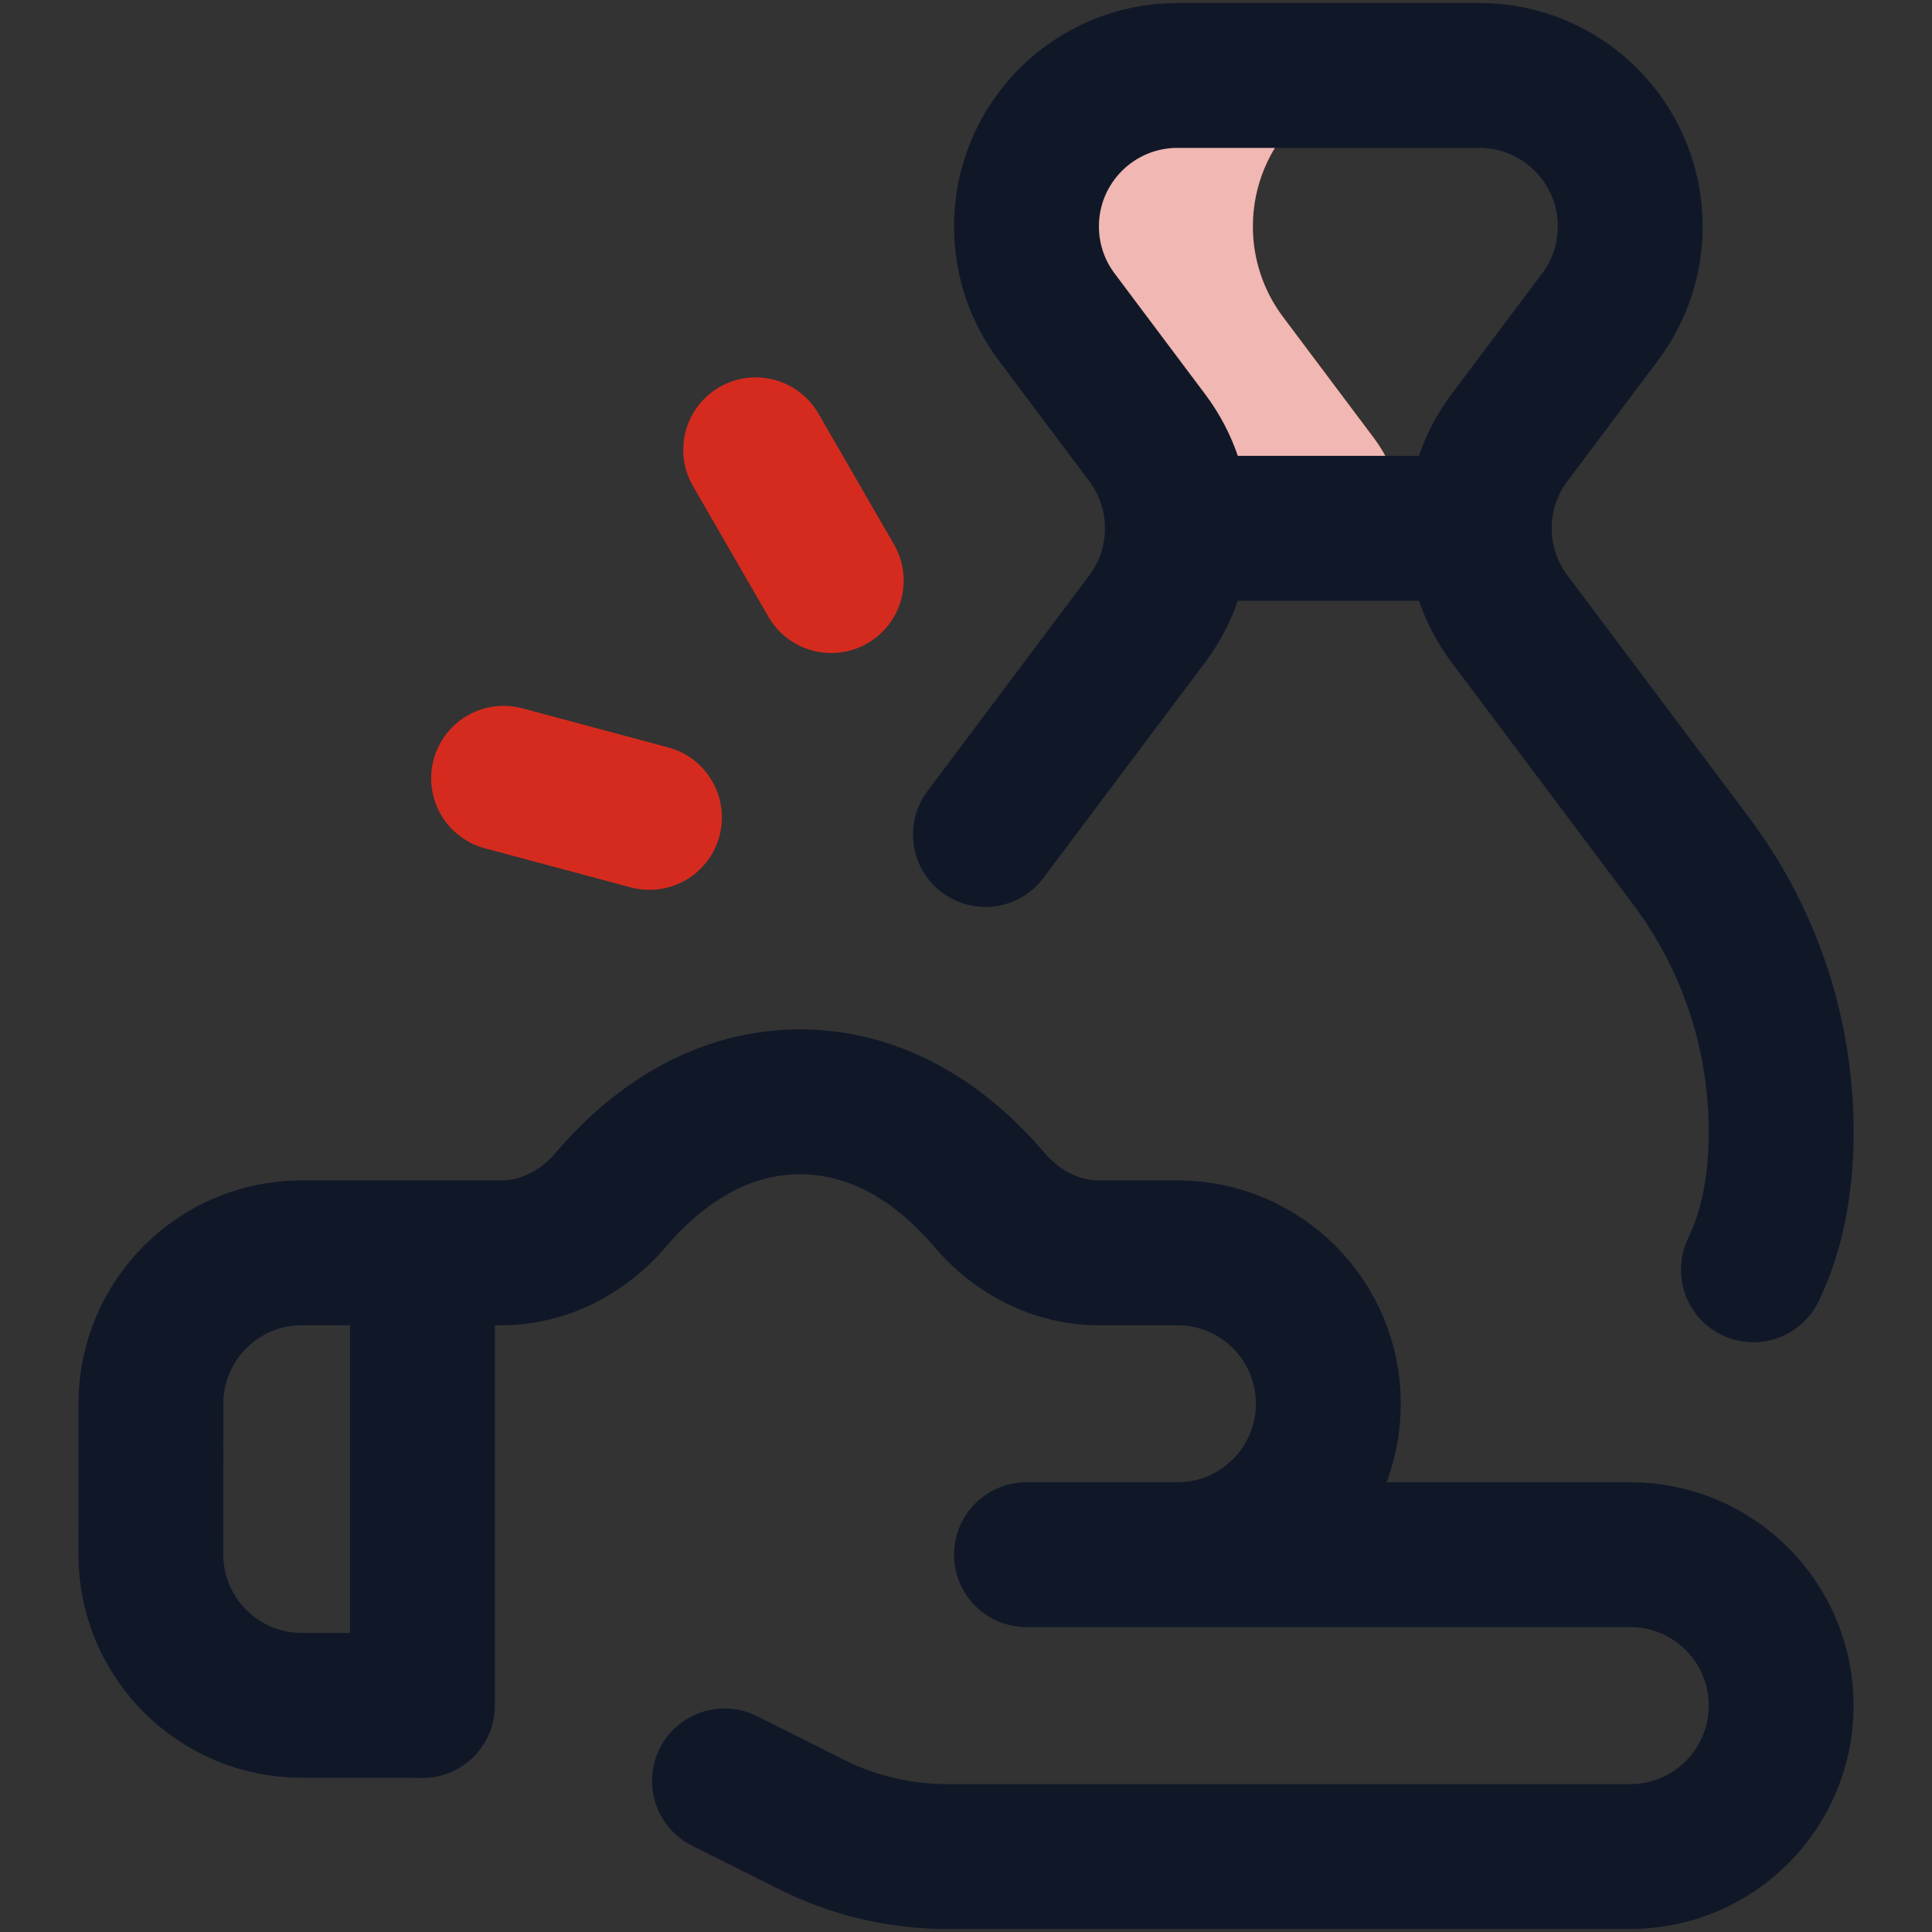
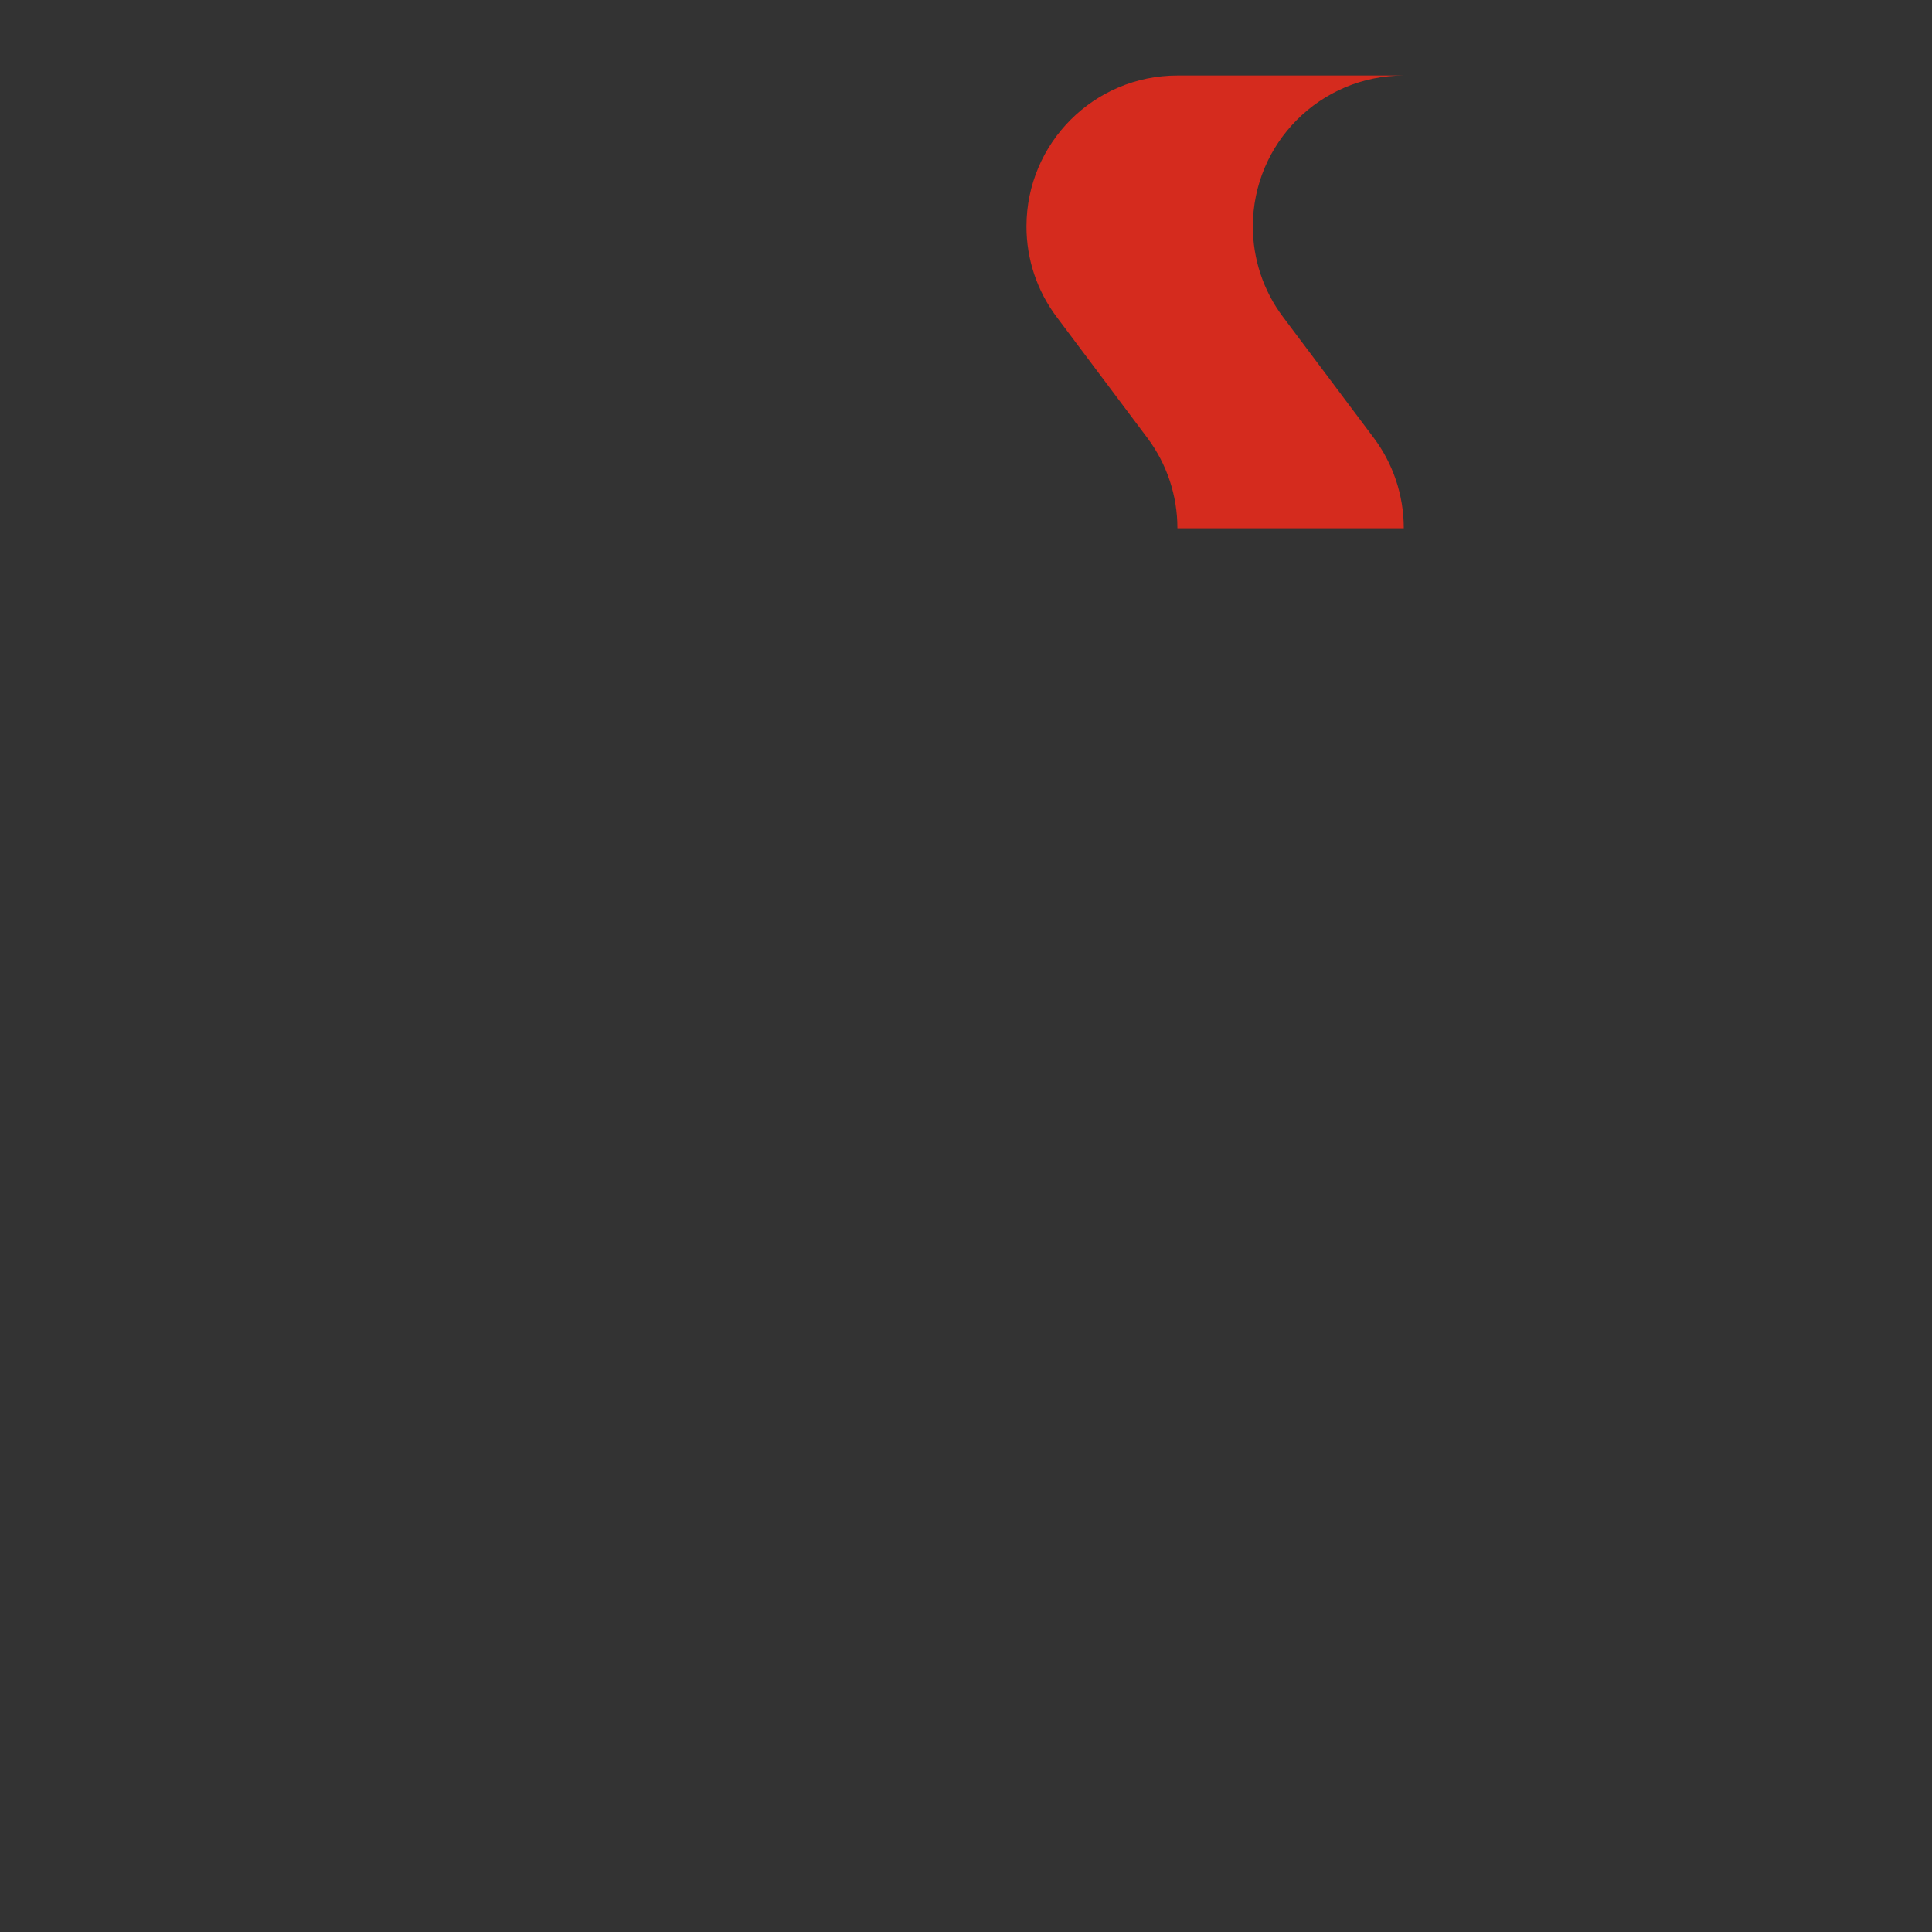
<svg xmlns="http://www.w3.org/2000/svg" width="40" height="40" viewBox="0 0 40 40" fill="none">
  <rect x="0" y="0" width="40" height="40" fill="#333333" stroke="none" />
  <path d="M26.563 6.561C26.157 6.021 25.938 5.363 25.939 4.688C25.939 2.962 27.338 1.563 29.064 1.563H24.377C22.651 1.563 21.252 2.962 21.252 4.688C21.251 5.363 21.47 6.021 21.876 6.561L23.753 9.064C24.159 9.604 24.378 10.262 24.377 10.938H29.064C29.064 10.235 28.832 9.586 28.441 9.064L26.563 6.561Z" fill="#D52B1E" />
-   <path d="M26.563 6.561C26.157 6.021 25.938 5.363 25.939 4.688C25.939 2.962 27.338 1.563 29.064 1.563H24.377C22.651 1.563 21.252 2.962 21.252 4.688C21.251 5.363 21.47 6.021 21.875 6.561L23.753 9.064C24.159 9.604 24.378 10.262 24.377 10.938H29.064C29.064 10.235 28.832 9.586 28.441 9.064L26.563 6.561Z" fill="white" fill-opacity="0.66" />
-   <path d="M15.646 9.313L17.209 12.02M10.427 16.114L13.446 16.923" stroke="#D52B1E" stroke-width="3" stroke-miterlimit="10" stroke-linecap="round" stroke-linejoin="round" />
-   <path d="M8.746 25.938V35.312C8.622 35.309 8.498 35.307 8.374 35.307H6.248C4.522 35.307 3.122 33.907 3.123 32.18L3.125 29.061C3.126 27.335 4.525 25.938 6.25 25.938H10.379C11.264 25.938 12.075 25.512 12.648 24.837C13.412 23.938 14.734 22.812 16.564 22.812C18.395 22.812 19.716 23.938 20.481 24.837C21.053 25.512 21.865 25.938 22.75 25.938H24.377C26.103 25.938 27.502 27.337 27.502 29.062C27.502 30.788 26.103 32.188 24.377 32.188H21.252H33.752C35.478 32.188 36.877 33.587 36.877 35.312C36.877 37.038 35.478 38.438 33.752 38.438H19.604C18.633 38.438 17.675 38.211 16.806 37.777L14.999 36.872M36.302 26.29C36.674 25.516 36.877 24.576 36.877 23.438C36.877 21.329 36.181 19.383 35.006 17.817L31.251 12.811C30.845 12.271 30.626 11.613 30.627 10.937C30.627 10.235 30.859 9.586 31.25 9.064L33.128 6.561C33.534 6.021 33.753 5.363 33.752 4.687C33.752 2.962 32.353 1.562 30.627 1.562H24.377C22.651 1.562 21.252 2.962 21.252 4.687C21.252 5.39 21.484 6.039 21.876 6.561L23.753 9.064C24.159 9.604 24.378 10.262 24.377 10.937C24.377 11.64 24.145 12.289 23.753 12.811L20.402 17.278M30.627 10.938H24.377" stroke="#101828" stroke-width="3" stroke-miterlimit="10" stroke-linecap="round" stroke-linejoin="round" />
</svg>